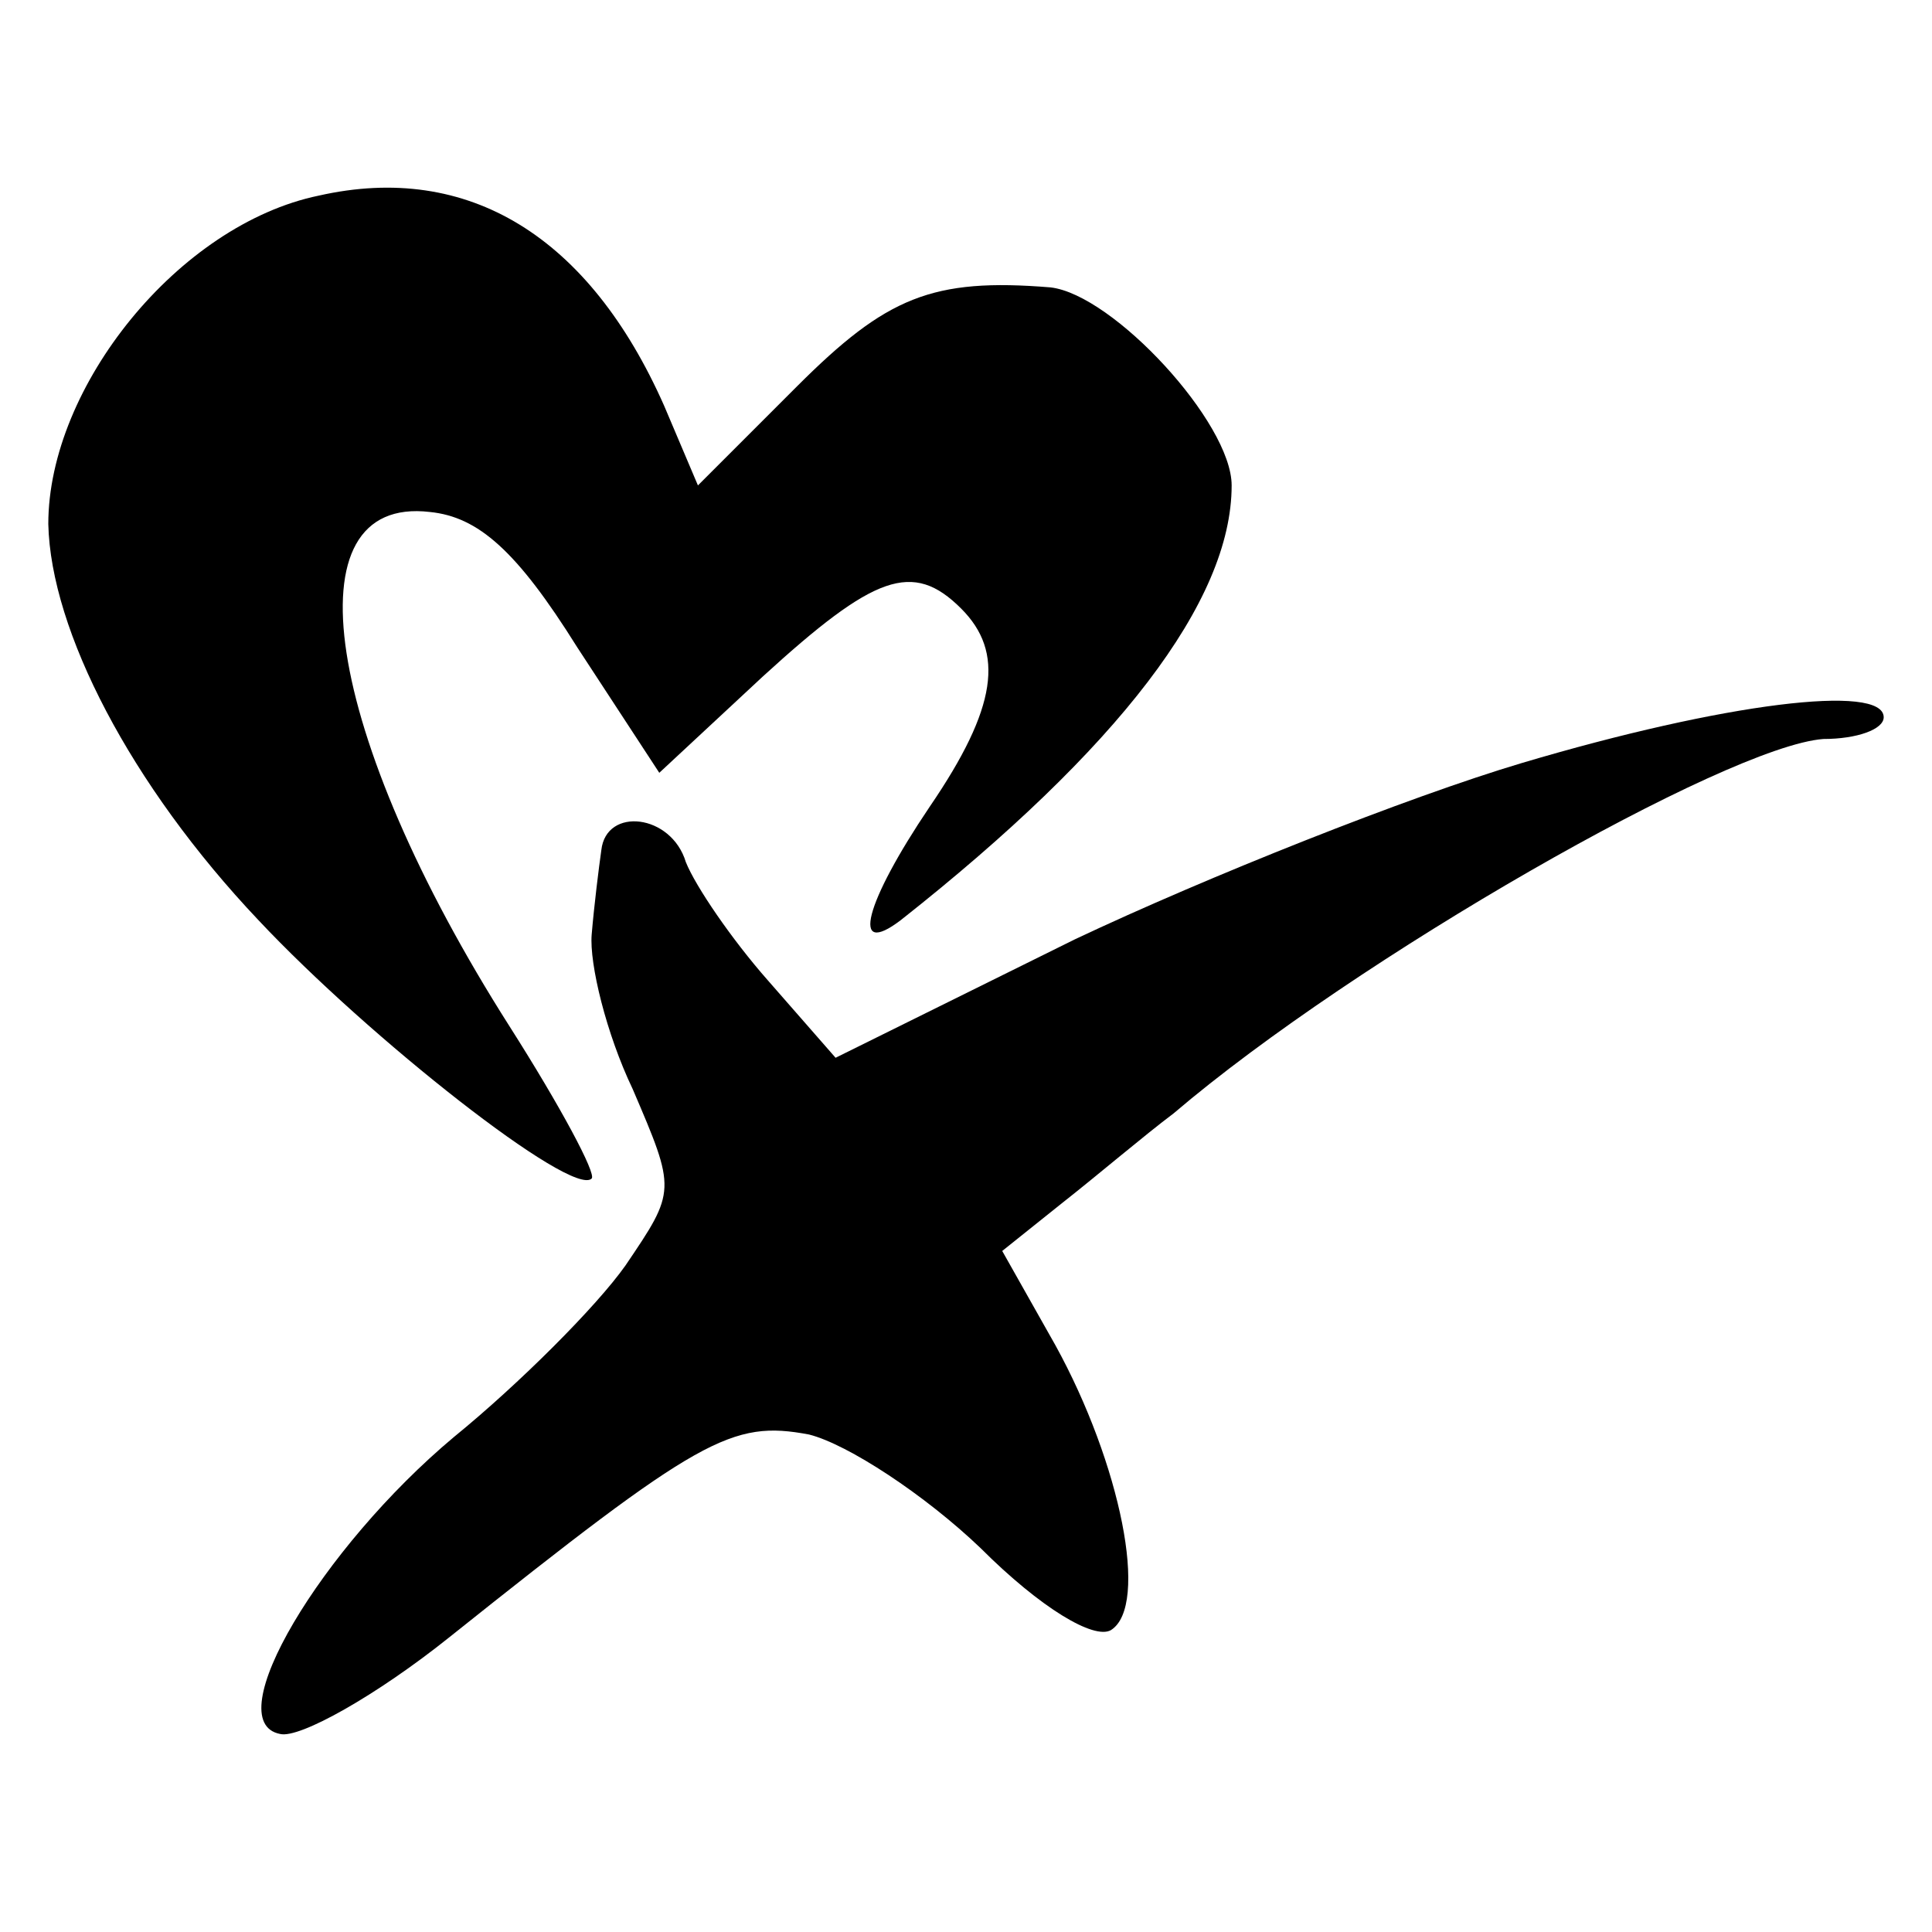
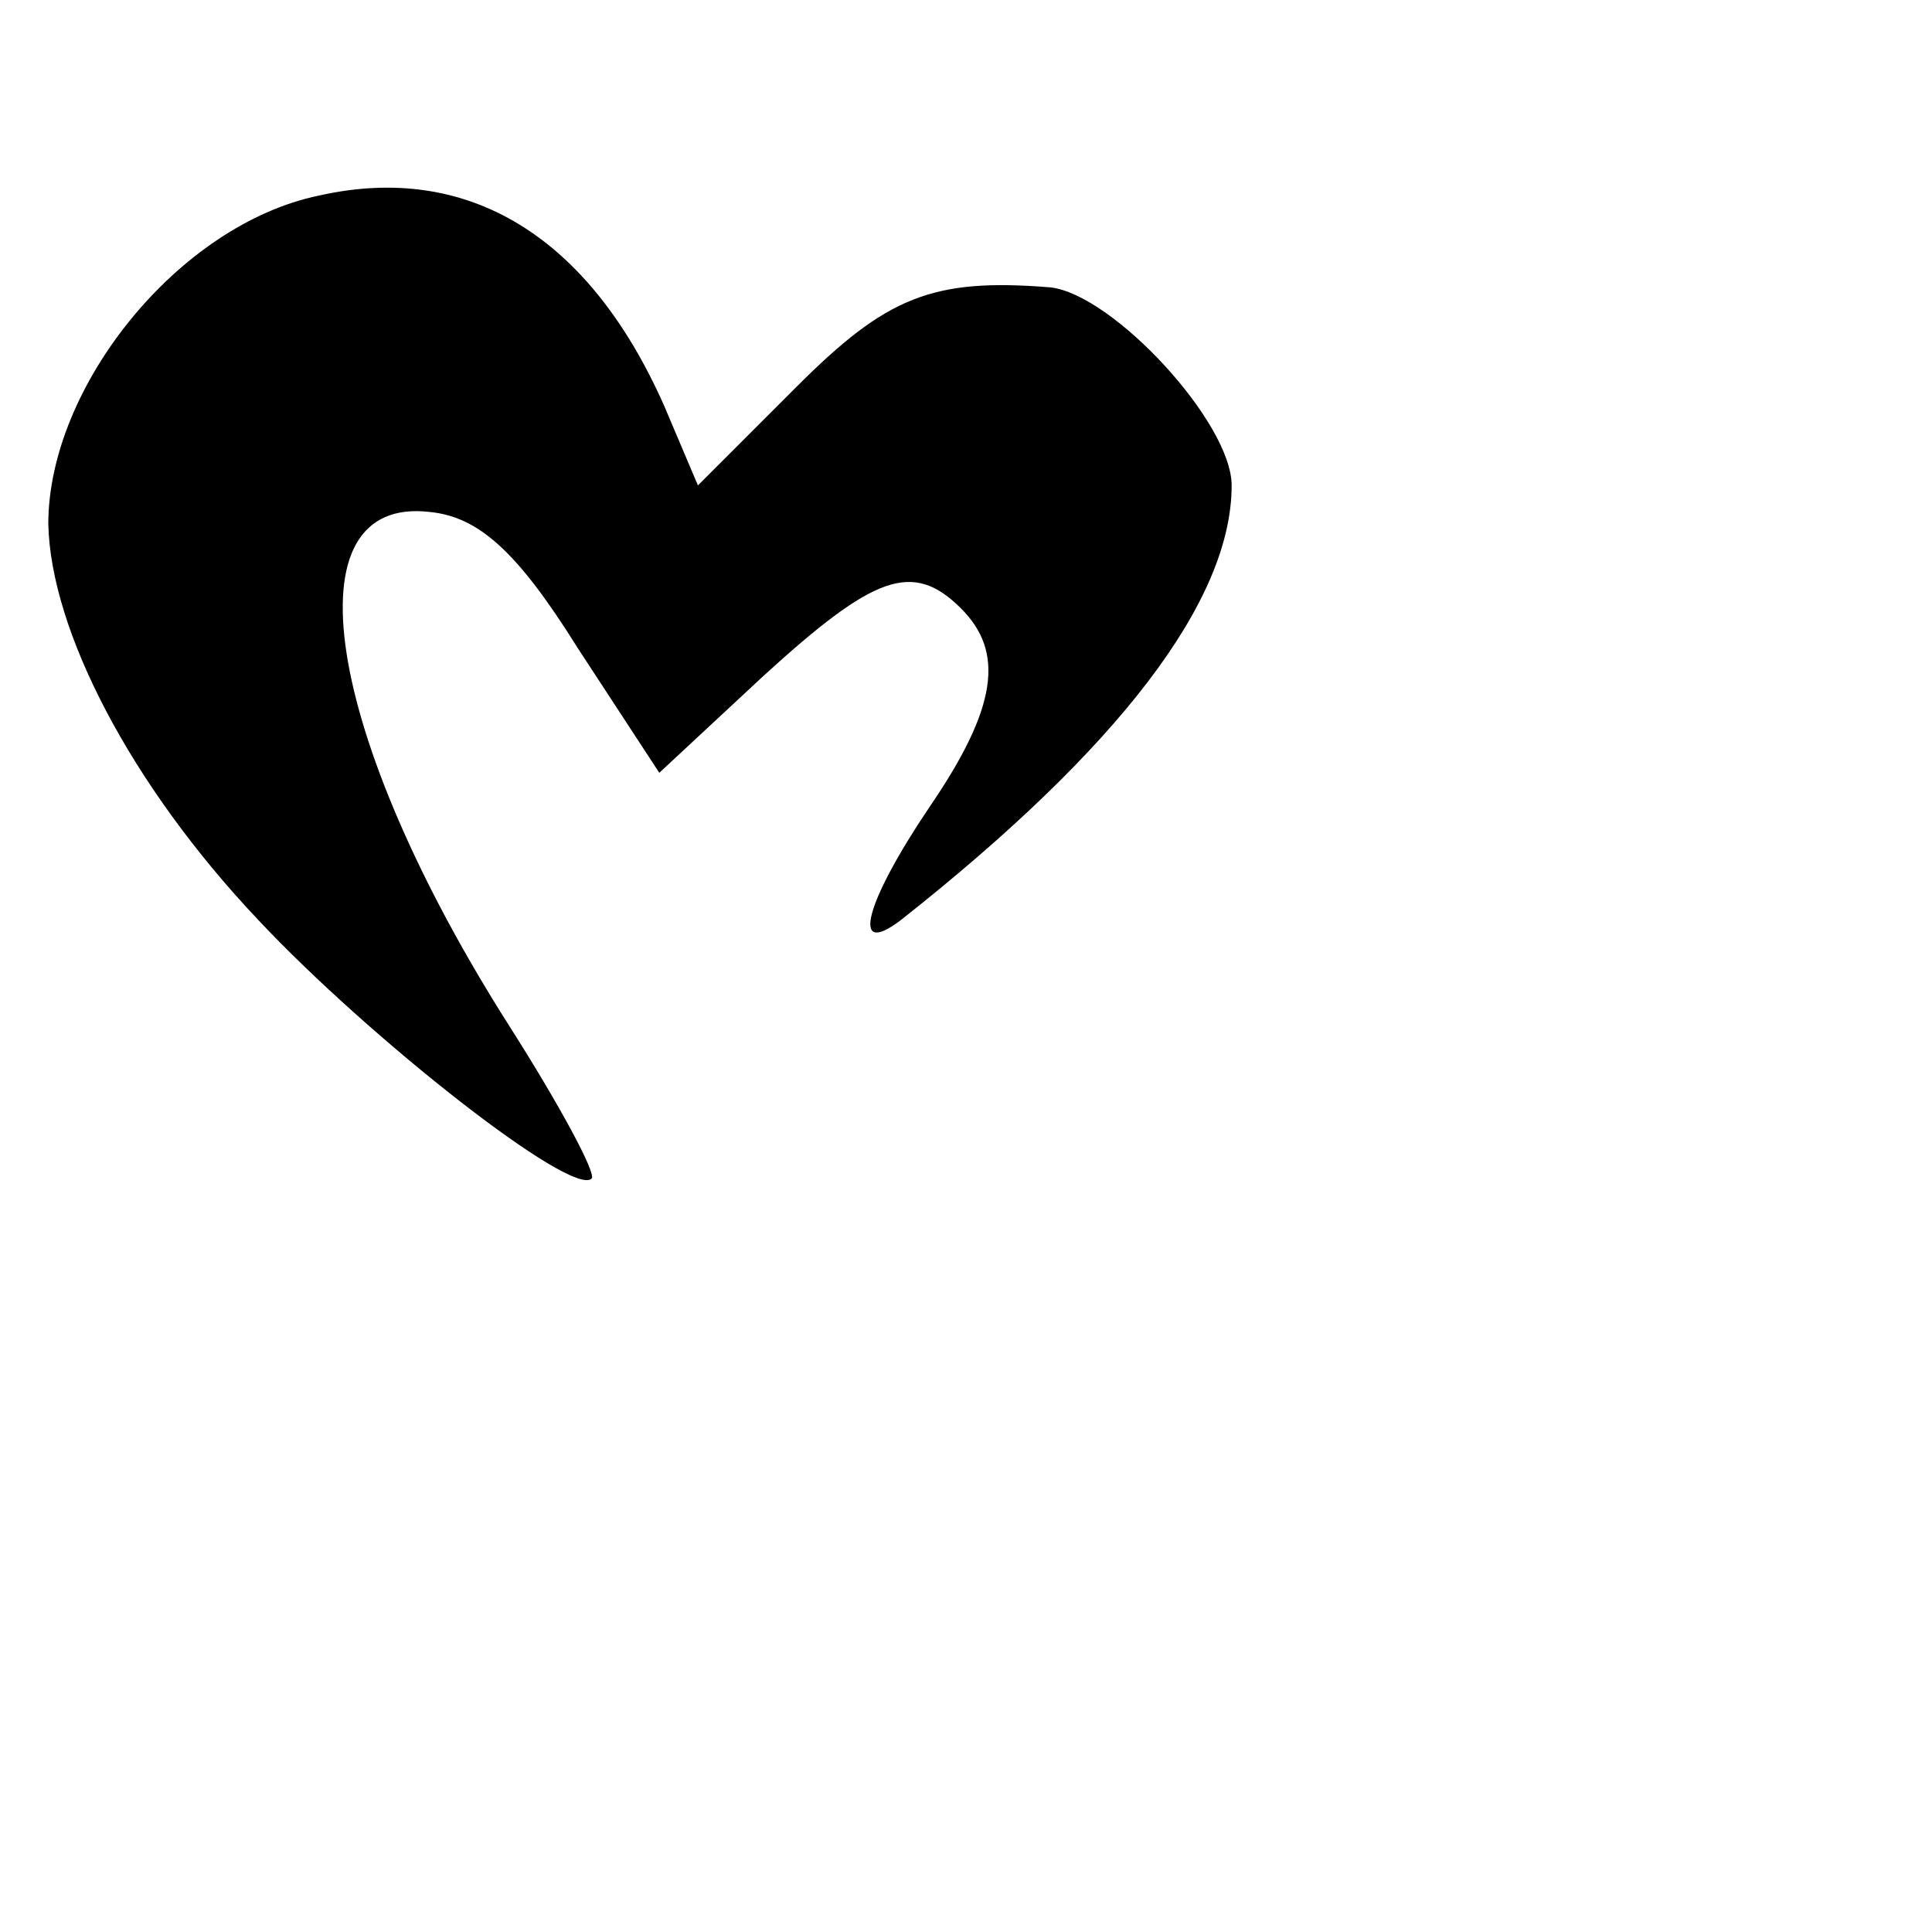
<svg xmlns="http://www.w3.org/2000/svg" version="1.0" width="80pt" height="80pt" viewBox="0 0 80 80" preserveAspectRatio="xMidYMid meet">
  <g transform="translate(0,80) scale(0.1,-0.1)" fill="#000000" stroke="none">
    <path d="M132 719 c-58 -12 -112 -79 -112 -136 1 -44 34 -108 87 -164 46 -49 130 -115 138 -107 2 2 -13 30 -34 63 -77 121 -92 220 -33 213 20 -2 36 -16 61 -56 l34 -52 43 40 c46 42 62 48 82 28 18 -18 15 -41 -13 -82 -27 -40 -33 -63 -12 -47 90 71 137 132 137 180 0 26 -49 79 -75 82 -49 4 -68 -4 -105 -41 l-41 -41 -14 33 c-31 70 -81 101 -143 87z" />
-     <path d="M630 484 c-47 -14 -130 -47 -185 -73 l-99 -49 -28 32 c-15 17 -30 39 -34 49 -6 20 -33 23 -35 5 -1 -7 -3 -23 -4 -35 -1 -12 6 -41 17 -64 18 -42 18 -42 -3 -73 -12 -17 -44 -49 -71 -71 -55 -46 -98 -118 -72 -123 8 -2 40 16 70 40 104 83 117 90 149 84 16 -4 48 -25 71 -47 25 -25 47 -38 54 -34 16 10 4 69 -23 118 l-22 39 25 20 c14 11 34 28 46 37 75 64 229 152 269 155 14 0 25 4 25 9 0 14 -66 6 -150 -19z" />
  </g>
</svg>